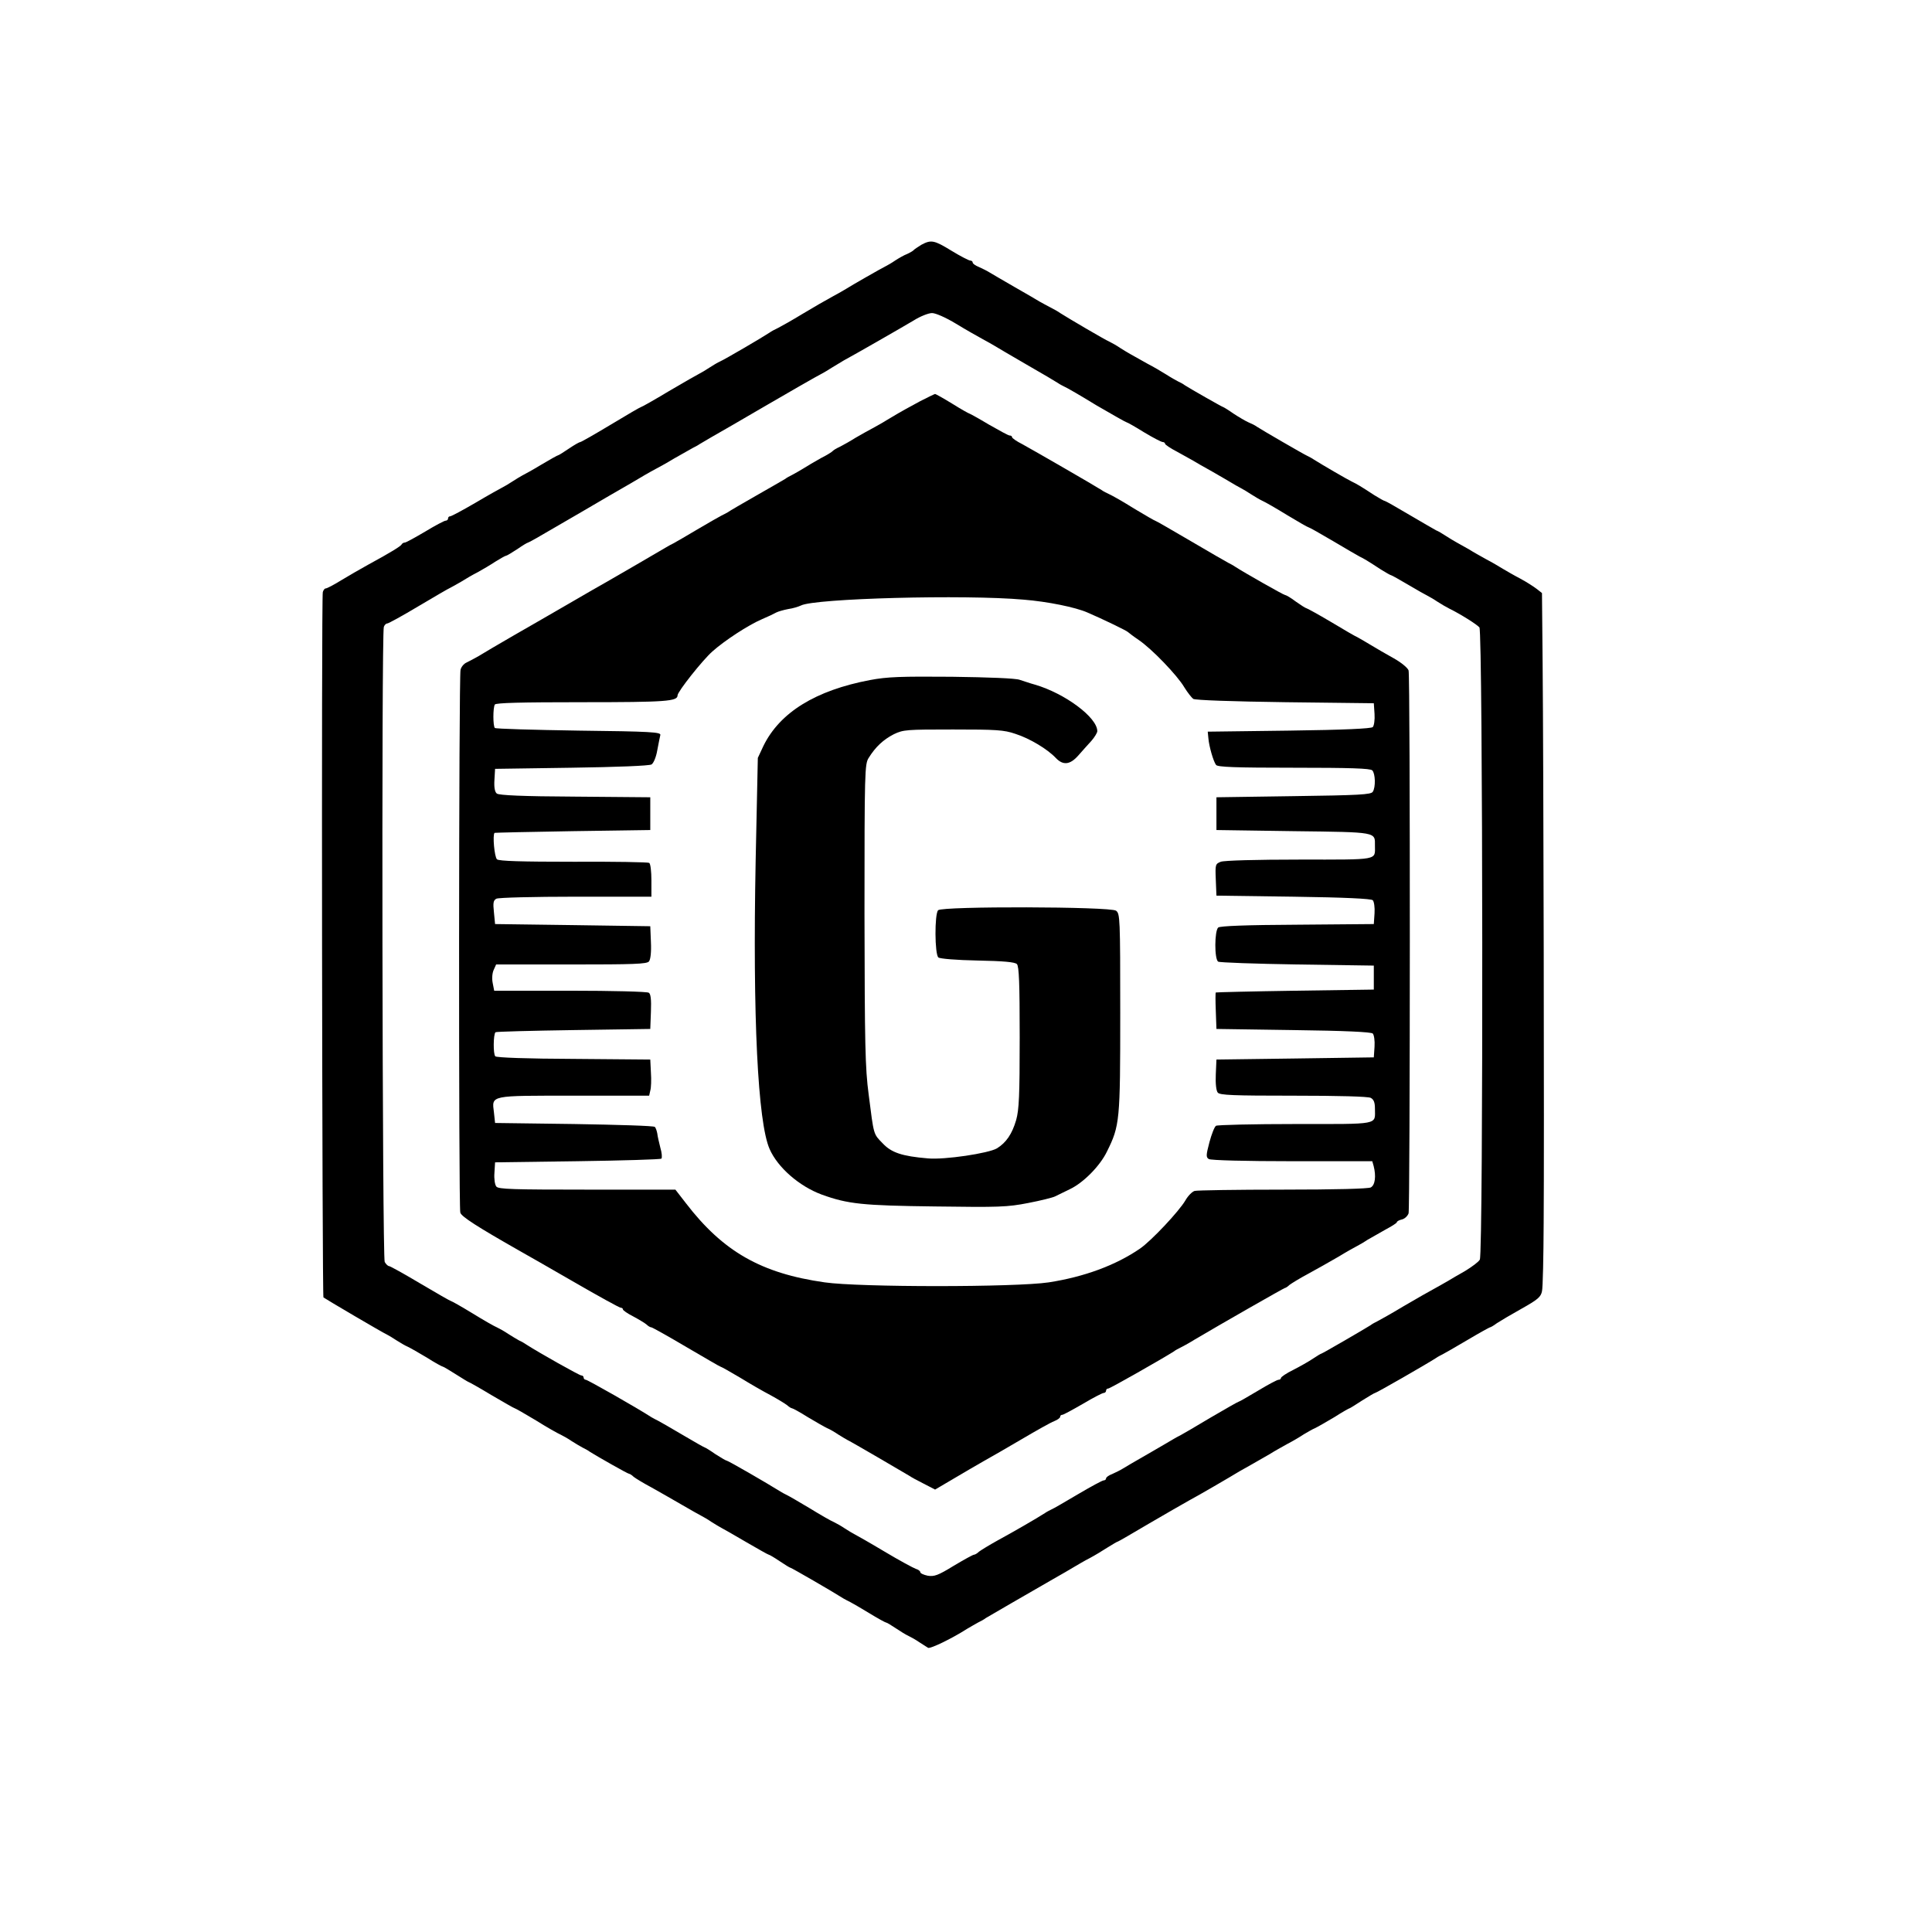
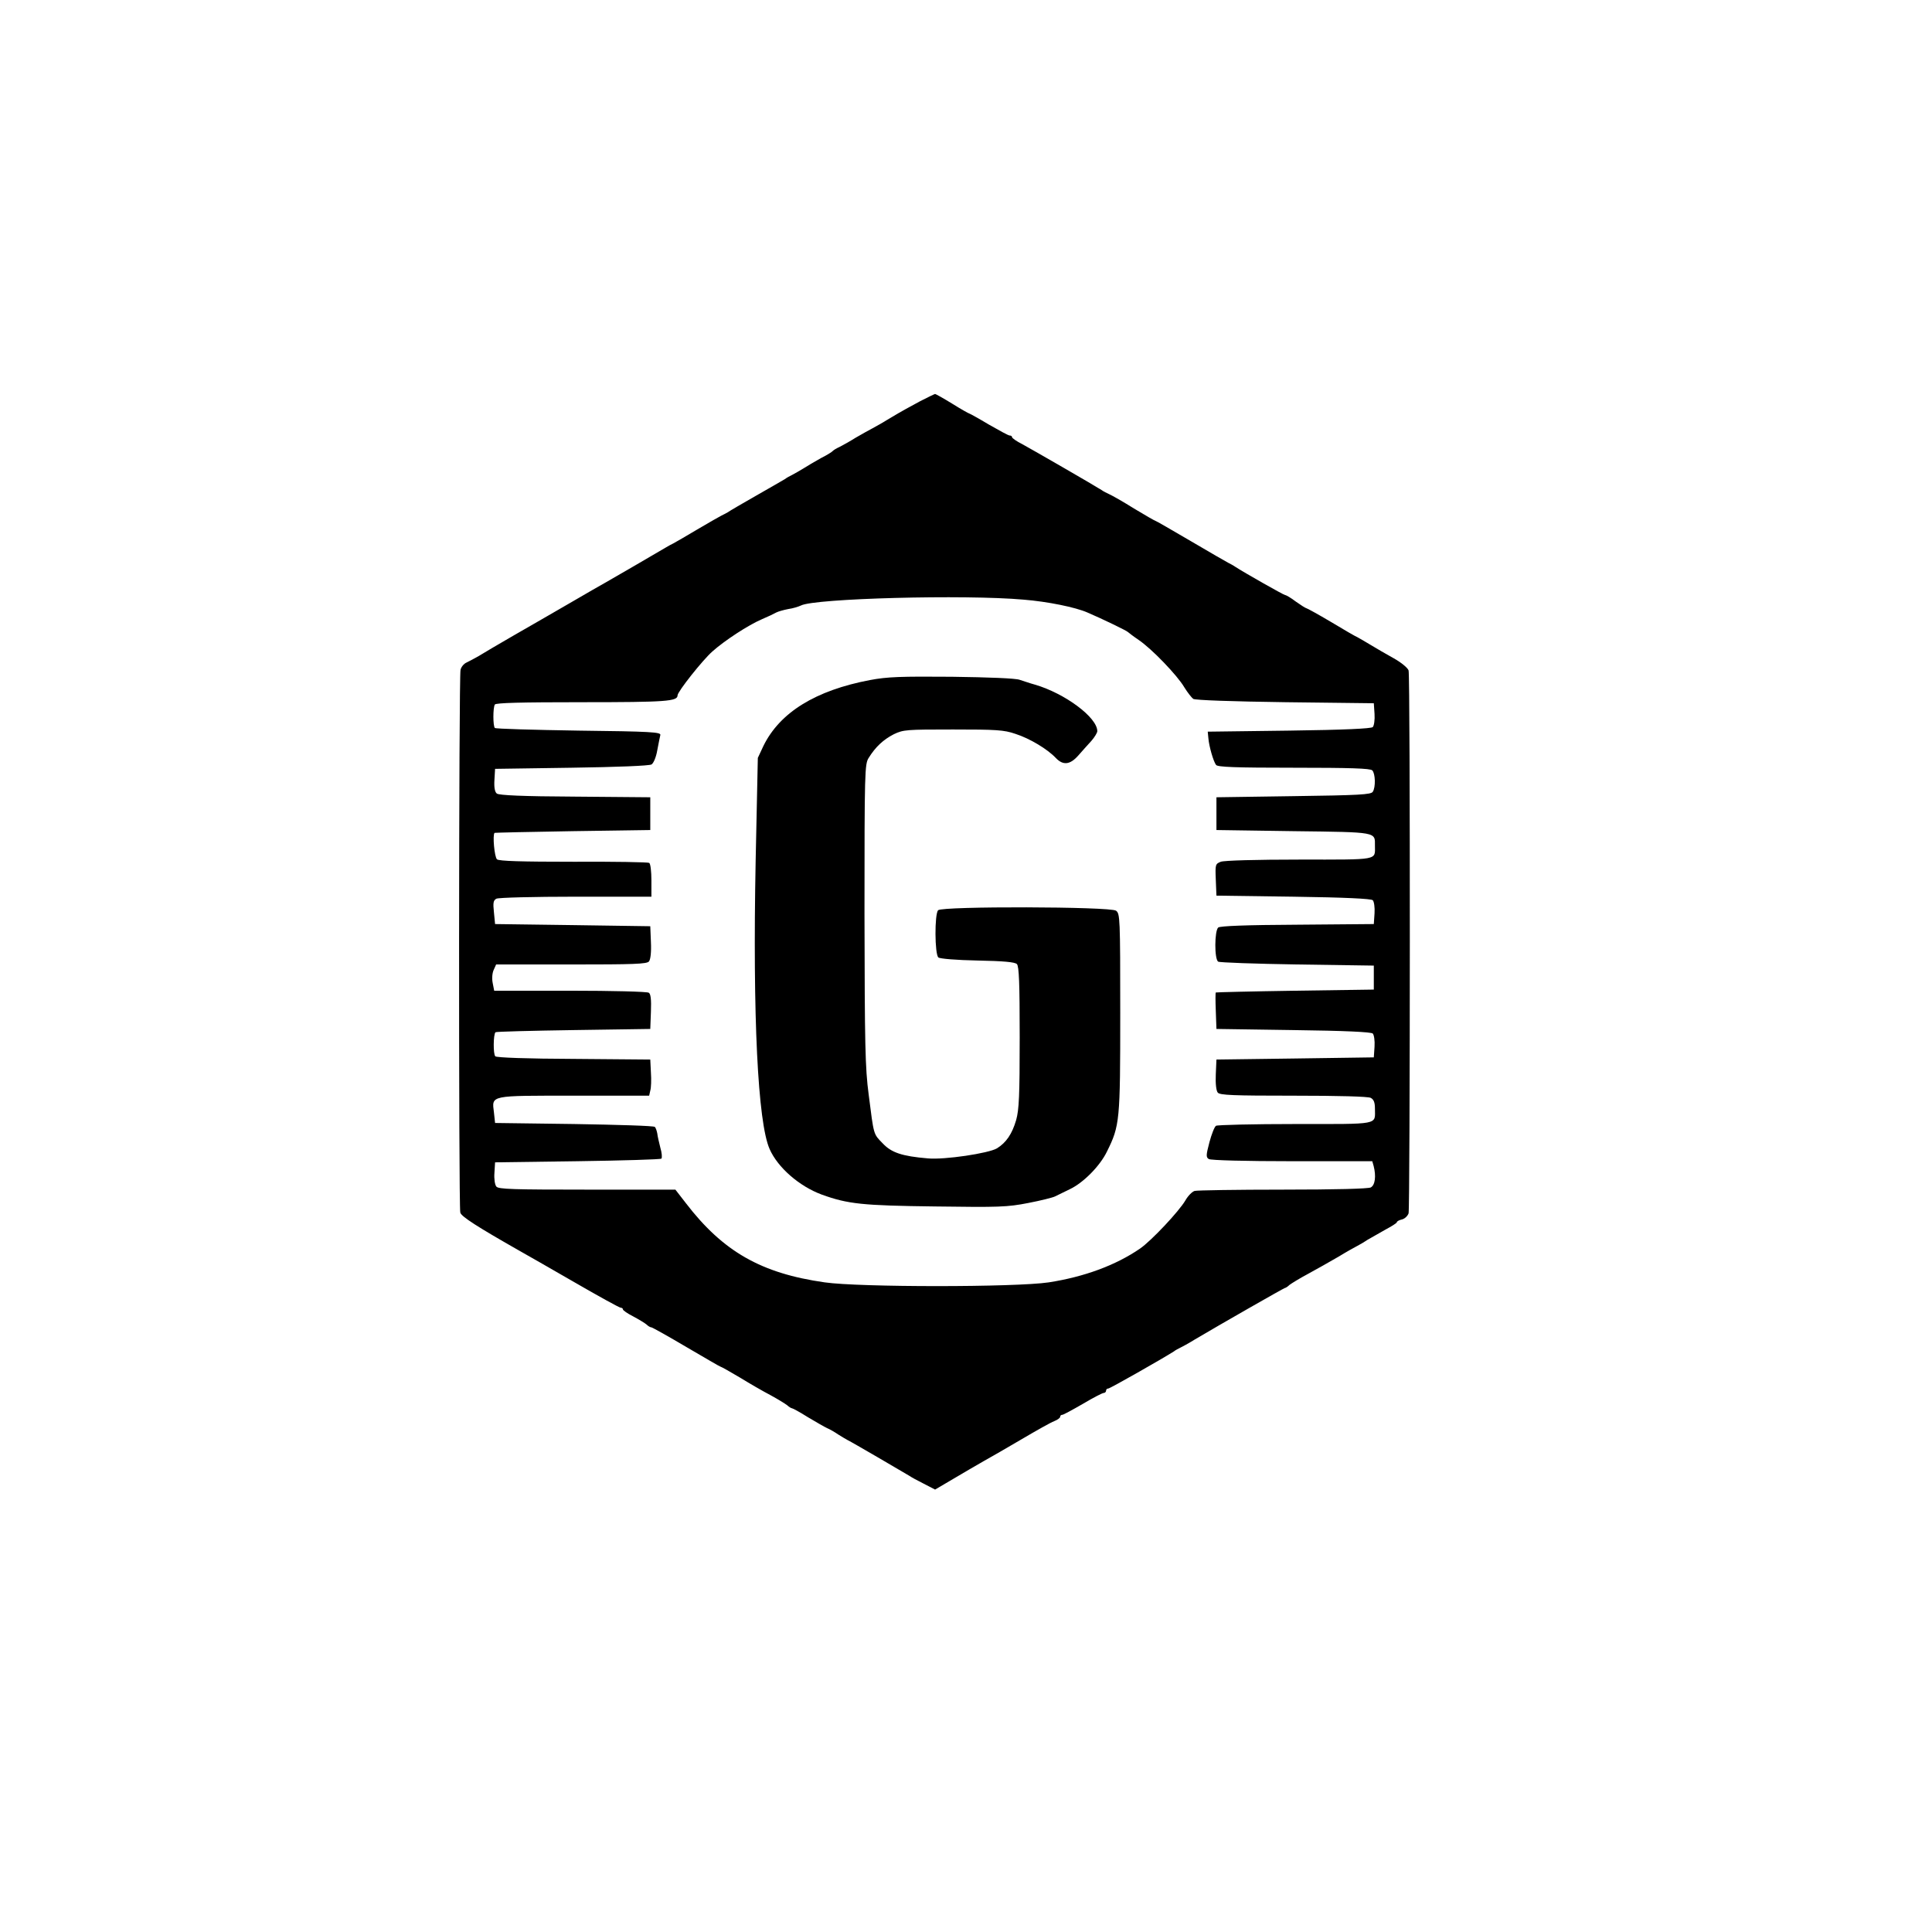
<svg xmlns="http://www.w3.org/2000/svg" width="24" height="24" viewBox="0 0 24 24" fill="none">
-   <path d="M11.445 3.041C11.402 3.069 11.358 3.096 11.35 3.107C11.342 3.117 11.304 3.139 11.269 3.155C11.231 3.169 11.165 3.207 11.119 3.237C11.076 3.267 11.019 3.299 10.997 3.31C10.951 3.332 10.571 3.549 10.508 3.59C10.487 3.603 10.411 3.647 10.34 3.685C10.269 3.723 10.104 3.818 9.973 3.897C9.843 3.976 9.705 4.054 9.667 4.073C9.629 4.09 9.58 4.117 9.558 4.133C9.46 4.198 8.999 4.467 8.947 4.489C8.917 4.502 8.857 4.538 8.811 4.568C8.768 4.597 8.711 4.63 8.689 4.641C8.667 4.652 8.496 4.749 8.311 4.858C8.13 4.967 7.972 5.056 7.964 5.056C7.956 5.056 7.787 5.154 7.589 5.274C7.391 5.393 7.22 5.491 7.209 5.491C7.198 5.491 7.136 5.526 7.068 5.572C7.003 5.616 6.943 5.654 6.937 5.654C6.929 5.654 6.837 5.705 6.728 5.77C6.62 5.836 6.511 5.895 6.489 5.906C6.468 5.917 6.413 5.95 6.367 5.98C6.324 6.009 6.267 6.042 6.245 6.053C6.223 6.064 6.071 6.148 5.911 6.243C5.748 6.338 5.607 6.414 5.591 6.414C5.577 6.414 5.566 6.425 5.566 6.441C5.566 6.455 5.553 6.468 5.536 6.468C5.52 6.468 5.406 6.528 5.281 6.604C5.156 6.677 5.045 6.74 5.028 6.74C5.012 6.74 4.996 6.751 4.99 6.762C4.982 6.783 4.855 6.862 4.575 7.014C4.485 7.063 4.336 7.15 4.241 7.207C4.149 7.264 4.062 7.31 4.045 7.31C4.032 7.31 4.016 7.332 4.01 7.356C3.991 7.422 4.002 16.1 4.018 16.117C4.037 16.133 4.757 16.557 4.806 16.578C4.827 16.589 4.884 16.622 4.928 16.652C4.974 16.681 5.034 16.717 5.066 16.73C5.096 16.744 5.205 16.806 5.305 16.866C5.403 16.929 5.493 16.977 5.501 16.977C5.509 16.977 5.582 17.021 5.664 17.073C5.745 17.124 5.816 17.168 5.821 17.168C5.827 17.168 5.957 17.241 6.106 17.331C6.259 17.42 6.386 17.494 6.394 17.494C6.4 17.494 6.519 17.561 6.658 17.645C6.793 17.73 6.932 17.808 6.965 17.822C6.994 17.836 7.057 17.871 7.1 17.901C7.147 17.931 7.206 17.966 7.236 17.982C7.266 17.996 7.309 18.02 7.331 18.037C7.426 18.096 7.798 18.308 7.815 18.308C7.823 18.308 7.85 18.324 7.872 18.346C7.896 18.365 7.994 18.425 8.092 18.477C8.189 18.531 8.36 18.629 8.472 18.694C8.583 18.759 8.694 18.821 8.716 18.832C8.738 18.843 8.795 18.876 8.838 18.906C8.884 18.935 8.939 18.968 8.96 18.979C8.982 18.99 9.121 19.069 9.267 19.155C9.417 19.242 9.542 19.313 9.55 19.313C9.558 19.313 9.618 19.348 9.686 19.394C9.751 19.438 9.813 19.476 9.821 19.476C9.832 19.476 10.335 19.766 10.481 19.859C10.503 19.872 10.541 19.891 10.563 19.902C10.584 19.913 10.69 19.973 10.796 20.038C10.902 20.103 10.997 20.155 11.005 20.155C11.016 20.155 11.068 20.187 11.125 20.225C11.182 20.263 11.252 20.307 11.282 20.32C11.312 20.334 11.375 20.369 11.418 20.399C11.464 20.429 11.513 20.459 11.529 20.47C11.559 20.483 11.823 20.356 12.015 20.233C12.062 20.206 12.121 20.171 12.151 20.155C12.181 20.141 12.225 20.117 12.246 20.1C12.29 20.073 12.77 19.796 13.072 19.622C13.175 19.565 13.297 19.492 13.343 19.465C13.389 19.438 13.476 19.386 13.536 19.356C13.596 19.324 13.696 19.264 13.759 19.223C13.824 19.183 13.878 19.15 13.886 19.15C13.892 19.15 14.066 19.049 14.272 18.927C14.481 18.805 14.704 18.677 14.772 18.639C14.88 18.582 15.285 18.346 15.396 18.278C15.418 18.265 15.491 18.224 15.559 18.186C15.627 18.148 15.725 18.091 15.777 18.061C15.828 18.028 15.926 17.974 15.994 17.936C16.062 17.901 16.154 17.846 16.197 17.817C16.244 17.79 16.303 17.754 16.336 17.741C16.366 17.727 16.474 17.665 16.575 17.605C16.673 17.542 16.759 17.494 16.765 17.494C16.77 17.494 16.841 17.45 16.92 17.398C17.001 17.347 17.075 17.303 17.083 17.303C17.099 17.303 17.718 16.948 17.84 16.869C17.862 16.853 17.9 16.834 17.922 16.823C17.944 16.812 18.082 16.733 18.229 16.646C18.375 16.559 18.503 16.489 18.508 16.489C18.517 16.489 18.555 16.467 18.595 16.437C18.636 16.41 18.774 16.328 18.905 16.255C19.103 16.144 19.141 16.111 19.155 16.041C19.166 15.997 19.174 15.612 19.176 15.185C19.184 14.224 19.174 9.423 19.163 8.242L19.155 7.367L19.09 7.316C19.051 7.286 18.962 7.229 18.886 7.188C18.812 7.15 18.715 7.093 18.669 7.066C18.625 7.039 18.533 6.984 18.465 6.949C18.397 6.911 18.299 6.857 18.248 6.824C18.196 6.794 18.128 6.756 18.098 6.74C18.068 6.724 18.009 6.688 17.962 6.658C17.919 6.629 17.862 6.596 17.84 6.588C17.819 6.577 17.669 6.49 17.512 6.398C17.352 6.303 17.213 6.224 17.205 6.224C17.194 6.224 17.137 6.191 17.072 6.151C16.901 6.039 16.855 6.012 16.792 5.982C16.741 5.958 16.417 5.77 16.32 5.708C16.298 5.692 16.26 5.673 16.238 5.662C16.195 5.643 15.679 5.344 15.614 5.301C15.592 5.284 15.543 5.26 15.508 5.246C15.472 5.23 15.388 5.181 15.323 5.138C15.258 5.092 15.198 5.056 15.193 5.056C15.184 5.056 14.788 4.831 14.717 4.785C14.696 4.768 14.658 4.749 14.636 4.739C14.614 4.728 14.546 4.69 14.487 4.652C14.427 4.614 14.324 4.554 14.256 4.519C14.055 4.407 14.001 4.377 13.916 4.323C13.873 4.293 13.81 4.258 13.781 4.244C13.729 4.223 13.262 3.948 13.17 3.889C13.148 3.872 13.094 3.842 13.047 3.818C13.004 3.796 12.941 3.761 12.912 3.745C12.882 3.726 12.741 3.644 12.599 3.563C12.458 3.481 12.317 3.4 12.287 3.381C12.257 3.362 12.2 3.335 12.159 3.316C12.116 3.299 12.083 3.275 12.083 3.261C12.083 3.248 12.07 3.237 12.053 3.237C12.037 3.237 11.931 3.183 11.82 3.115C11.603 2.982 11.567 2.976 11.445 3.041ZM11.877 4.022C11.996 4.095 12.146 4.179 12.206 4.212C12.265 4.244 12.333 4.282 12.355 4.296C12.377 4.31 12.556 4.415 12.749 4.527C12.944 4.638 13.121 4.744 13.142 4.758C13.164 4.774 13.202 4.793 13.224 4.804C13.246 4.812 13.425 4.915 13.62 5.035C13.819 5.151 13.987 5.246 13.995 5.246C14.003 5.246 14.101 5.301 14.21 5.369C14.321 5.436 14.427 5.491 14.443 5.491C14.46 5.491 14.473 5.502 14.473 5.513C14.473 5.523 14.541 5.57 14.625 5.613C14.707 5.659 14.796 5.708 14.821 5.722C14.845 5.738 14.951 5.798 15.057 5.857C15.16 5.917 15.271 5.98 15.301 5.999C15.331 6.018 15.38 6.045 15.41 6.061C15.44 6.077 15.502 6.113 15.546 6.143C15.592 6.172 15.652 6.208 15.681 6.221C15.714 6.235 15.852 6.314 15.988 6.398C16.127 6.482 16.246 6.55 16.254 6.55C16.263 6.55 16.398 6.626 16.559 6.721C16.719 6.816 16.868 6.903 16.89 6.914C16.936 6.935 16.996 6.971 17.153 7.074C17.218 7.115 17.276 7.147 17.284 7.147C17.289 7.147 17.384 7.199 17.493 7.264C17.601 7.329 17.71 7.389 17.732 7.4C17.753 7.411 17.81 7.443 17.854 7.473C17.9 7.503 17.965 7.541 18.003 7.56C18.147 7.631 18.345 7.756 18.378 7.794C18.421 7.848 18.427 15.565 18.383 15.647C18.37 15.674 18.286 15.736 18.201 15.788C18.115 15.837 18.025 15.889 18 15.905C17.976 15.918 17.903 15.962 17.838 15.997C17.772 16.032 17.59 16.136 17.433 16.228C17.276 16.323 17.129 16.404 17.107 16.415C17.085 16.426 17.047 16.445 17.026 16.462C16.955 16.508 16.425 16.815 16.415 16.815C16.409 16.815 16.363 16.842 16.311 16.877C16.26 16.912 16.148 16.975 16.064 17.018C15.98 17.059 15.912 17.105 15.912 17.119C15.912 17.13 15.899 17.14 15.882 17.14C15.866 17.14 15.752 17.2 15.627 17.276C15.502 17.35 15.396 17.412 15.388 17.412C15.38 17.412 15.223 17.502 15.038 17.61C14.856 17.719 14.685 17.819 14.663 17.83C14.641 17.841 14.598 17.863 14.568 17.882C14.538 17.901 14.397 17.982 14.256 18.064C14.115 18.145 13.973 18.227 13.944 18.246C13.914 18.265 13.857 18.292 13.816 18.311C13.772 18.327 13.74 18.352 13.74 18.365C13.74 18.379 13.726 18.39 13.71 18.39C13.694 18.39 13.55 18.468 13.389 18.563C13.232 18.656 13.083 18.743 13.061 18.751C13.039 18.762 13.001 18.781 12.979 18.797C12.887 18.857 12.572 19.039 12.396 19.134C12.293 19.191 12.187 19.256 12.162 19.275C12.14 19.297 12.111 19.313 12.1 19.313C12.086 19.313 11.975 19.375 11.847 19.451C11.652 19.571 11.605 19.587 11.524 19.574C11.472 19.563 11.432 19.544 11.432 19.53C11.432 19.517 11.407 19.497 11.377 19.489C11.348 19.479 11.171 19.384 10.989 19.275C10.807 19.166 10.639 19.071 10.617 19.06C10.595 19.049 10.541 19.017 10.495 18.987C10.451 18.957 10.389 18.922 10.359 18.908C10.326 18.895 10.193 18.819 10.06 18.737C9.925 18.656 9.797 18.582 9.775 18.572C9.753 18.561 9.715 18.542 9.694 18.528C9.525 18.422 9.045 18.145 9.028 18.145C9.018 18.145 8.955 18.107 8.887 18.064C8.822 18.018 8.762 17.982 8.757 17.982C8.751 17.982 8.626 17.912 8.48 17.825C8.333 17.738 8.195 17.659 8.173 17.648C8.151 17.637 8.113 17.618 8.092 17.605C7.912 17.488 7.299 17.14 7.277 17.14C7.263 17.14 7.25 17.127 7.25 17.113C7.25 17.097 7.236 17.086 7.22 17.086C7.198 17.086 6.696 16.804 6.544 16.706C6.522 16.69 6.479 16.665 6.449 16.652C6.419 16.635 6.359 16.6 6.313 16.57C6.269 16.54 6.207 16.505 6.177 16.491C6.144 16.478 6.006 16.399 5.87 16.315C5.732 16.231 5.612 16.163 5.604 16.163C5.596 16.163 5.425 16.065 5.224 15.946C5.023 15.826 4.846 15.728 4.833 15.728C4.819 15.728 4.795 15.704 4.779 15.677C4.749 15.62 4.738 7.867 4.768 7.788C4.776 7.764 4.795 7.745 4.811 7.745C4.825 7.745 4.999 7.65 5.194 7.533C5.392 7.416 5.572 7.31 5.593 7.302C5.615 7.291 5.677 7.256 5.729 7.226C5.781 7.193 5.873 7.139 5.933 7.109C5.992 7.077 6.093 7.017 6.155 6.976C6.221 6.935 6.278 6.903 6.288 6.903C6.297 6.903 6.359 6.865 6.427 6.821C6.492 6.775 6.552 6.74 6.56 6.74C6.568 6.74 6.717 6.656 6.891 6.553C7.065 6.452 7.369 6.276 7.562 6.162C7.758 6.05 7.958 5.933 8.01 5.901C8.062 5.871 8.124 5.836 8.146 5.825C8.168 5.814 8.273 5.757 8.377 5.694C8.483 5.635 8.586 5.575 8.607 5.564C8.629 5.553 8.667 5.534 8.689 5.518C8.711 5.504 8.901 5.393 9.11 5.274C9.319 5.151 9.509 5.043 9.531 5.029C9.721 4.918 10.174 4.657 10.21 4.641C10.231 4.63 10.288 4.597 10.332 4.568C10.378 4.54 10.443 4.5 10.481 4.478C10.617 4.405 11.204 4.068 11.35 3.981C11.432 3.929 11.535 3.889 11.578 3.889C11.622 3.889 11.747 3.943 11.877 4.022Z" fill="black" />
  <path d="M11.432 4.983C11.334 5.035 11.176 5.122 11.079 5.181C10.981 5.241 10.872 5.304 10.834 5.323C10.796 5.342 10.707 5.393 10.63 5.437C10.557 5.483 10.465 5.534 10.427 5.553C10.389 5.57 10.354 5.592 10.345 5.602C10.337 5.613 10.272 5.654 10.196 5.692C10.123 5.733 10.025 5.79 9.979 5.82C9.935 5.847 9.873 5.882 9.843 5.898C9.813 5.912 9.77 5.936 9.748 5.953C9.726 5.966 9.566 6.059 9.395 6.156C9.224 6.254 9.064 6.346 9.042 6.363C9.02 6.376 8.982 6.395 8.96 6.406C8.939 6.417 8.803 6.493 8.662 6.577C8.521 6.661 8.385 6.74 8.363 6.751C8.341 6.762 8.298 6.784 8.268 6.803C8.121 6.89 7.63 7.175 7.535 7.229C7.475 7.262 7.269 7.381 7.073 7.495C6.88 7.606 6.568 7.788 6.381 7.894C6.193 8.003 5.998 8.117 5.946 8.15C5.895 8.179 5.824 8.217 5.794 8.231C5.762 8.245 5.729 8.285 5.721 8.321C5.699 8.397 5.696 14.987 5.718 15.063C5.729 15.112 5.933 15.242 6.459 15.541C6.527 15.579 6.832 15.753 7.133 15.927C7.437 16.103 7.695 16.245 7.711 16.245C7.725 16.245 7.738 16.253 7.738 16.266C7.738 16.277 7.796 16.318 7.866 16.353C7.937 16.391 8.013 16.437 8.032 16.454C8.051 16.473 8.078 16.489 8.092 16.489C8.102 16.489 8.298 16.598 8.526 16.733C8.754 16.866 8.944 16.978 8.952 16.978C8.96 16.978 9.066 17.038 9.189 17.111C9.308 17.184 9.482 17.285 9.571 17.331C9.661 17.38 9.753 17.437 9.778 17.456C9.8 17.477 9.829 17.494 9.838 17.494C9.848 17.494 9.938 17.543 10.036 17.605C10.136 17.665 10.245 17.727 10.275 17.741C10.307 17.754 10.37 17.79 10.413 17.82C10.46 17.849 10.514 17.882 10.536 17.893C10.573 17.909 11.201 18.276 11.296 18.333C11.318 18.349 11.399 18.393 11.475 18.431L11.616 18.504L11.842 18.371C11.967 18.297 12.138 18.197 12.219 18.151C12.301 18.105 12.515 17.983 12.694 17.877C12.874 17.771 13.053 17.67 13.096 17.654C13.137 17.638 13.17 17.613 13.17 17.6C13.17 17.586 13.18 17.575 13.197 17.575C13.21 17.575 13.324 17.513 13.452 17.439C13.58 17.363 13.694 17.304 13.71 17.304C13.726 17.304 13.74 17.29 13.74 17.276C13.74 17.26 13.751 17.249 13.767 17.249C13.789 17.249 14.446 16.875 14.582 16.788C14.603 16.771 14.641 16.752 14.663 16.741C14.685 16.731 14.766 16.687 14.84 16.641C15.152 16.456 15.95 16 15.961 16C15.969 16 15.996 15.984 16.018 15.962C16.043 15.943 16.143 15.881 16.246 15.826C16.347 15.772 16.518 15.674 16.626 15.612C16.732 15.547 16.841 15.487 16.863 15.476C16.884 15.465 16.941 15.433 16.985 15.403C17.031 15.376 17.131 15.319 17.21 15.275C17.286 15.234 17.352 15.194 17.352 15.183C17.352 15.172 17.381 15.156 17.417 15.148C17.452 15.139 17.487 15.104 17.498 15.072C17.517 14.995 17.52 8.405 17.498 8.329C17.49 8.299 17.409 8.231 17.316 8.179C17.224 8.128 17.093 8.052 17.026 8.011C16.958 7.97 16.884 7.927 16.863 7.916C16.841 7.908 16.692 7.821 16.534 7.726C16.374 7.631 16.235 7.555 16.227 7.555C16.219 7.555 16.159 7.517 16.097 7.473C16.037 7.427 15.977 7.392 15.964 7.392C15.948 7.392 15.448 7.109 15.342 7.039C15.32 7.023 15.282 7.004 15.261 6.993C15.239 6.982 15.027 6.86 14.791 6.721C14.555 6.583 14.359 6.469 14.351 6.469C14.345 6.469 14.226 6.401 14.087 6.317C13.952 6.232 13.813 6.154 13.781 6.14C13.751 6.126 13.707 6.105 13.685 6.088C13.607 6.037 12.825 5.586 12.7 5.518C12.629 5.483 12.572 5.442 12.572 5.431C12.572 5.418 12.559 5.41 12.542 5.41C12.526 5.41 12.412 5.347 12.284 5.274C12.157 5.198 12.048 5.138 12.043 5.138C12.037 5.138 11.939 5.084 11.831 5.016C11.72 4.948 11.624 4.894 11.616 4.894C11.611 4.894 11.527 4.934 11.432 4.983ZM12.716 7.449C13.015 7.473 13.362 7.544 13.509 7.609C13.688 7.685 14.001 7.837 14.011 7.851C14.02 7.859 14.079 7.905 14.144 7.949C14.305 8.057 14.625 8.389 14.712 8.538C14.75 8.6 14.802 8.666 14.823 8.682C14.851 8.698 15.304 8.714 15.967 8.723L17.066 8.736L17.075 8.869C17.08 8.942 17.069 9.016 17.053 9.032C17.034 9.051 16.7 9.067 16.013 9.076L15.003 9.089L15.011 9.171C15.019 9.271 15.073 9.458 15.106 9.502C15.125 9.529 15.35 9.537 16.073 9.537C16.77 9.537 17.023 9.545 17.047 9.57C17.085 9.608 17.091 9.779 17.053 9.836C17.031 9.871 16.882 9.879 16.07 9.89L15.111 9.904V10.107V10.311L16.07 10.325C17.121 10.338 17.08 10.333 17.08 10.507C17.08 10.689 17.14 10.678 16.143 10.678C15.608 10.678 15.209 10.689 15.165 10.705C15.098 10.732 15.095 10.738 15.103 10.928L15.111 11.126L16.067 11.139C16.713 11.148 17.034 11.164 17.053 11.183C17.069 11.199 17.08 11.272 17.075 11.346L17.066 11.479L16.119 11.487C15.475 11.49 15.157 11.503 15.133 11.522C15.087 11.563 15.084 11.916 15.133 11.946C15.149 11.957 15.595 11.973 16.116 11.981L17.066 11.995V12.144V12.293L16.089 12.307C15.551 12.315 15.108 12.326 15.103 12.329C15.098 12.332 15.098 12.435 15.103 12.557L15.111 12.782L16.067 12.796C16.713 12.804 17.034 12.82 17.053 12.839C17.069 12.856 17.08 12.929 17.075 13.002L17.066 13.135L16.089 13.149L15.111 13.162L15.103 13.347C15.098 13.461 15.108 13.548 15.127 13.572C15.152 13.605 15.318 13.611 16.067 13.611C16.64 13.611 16.993 13.621 17.028 13.638C17.066 13.659 17.08 13.695 17.08 13.773C17.08 13.977 17.153 13.963 16.091 13.963C15.567 13.963 15.122 13.974 15.106 13.985C15.087 13.996 15.051 14.088 15.024 14.189C14.981 14.352 14.981 14.376 15.016 14.398C15.041 14.414 15.475 14.425 16.051 14.425H17.047L17.064 14.485C17.096 14.61 17.083 14.721 17.028 14.751C16.993 14.767 16.599 14.778 15.934 14.778C15.361 14.778 14.87 14.786 14.84 14.794C14.81 14.803 14.758 14.854 14.726 14.911C14.647 15.047 14.302 15.414 14.161 15.511C13.859 15.718 13.468 15.862 13.028 15.93C12.616 15.992 10.671 15.992 10.245 15.93C9.455 15.818 8.982 15.547 8.521 14.947L8.39 14.778H7.293C6.378 14.778 6.191 14.773 6.166 14.74C6.147 14.718 6.136 14.642 6.142 14.569L6.15 14.439L7.174 14.425C7.736 14.417 8.206 14.403 8.216 14.393C8.227 14.382 8.222 14.319 8.203 14.257C8.187 14.192 8.168 14.113 8.165 14.08C8.159 14.048 8.146 14.01 8.135 13.999C8.124 13.985 7.673 13.972 7.133 13.963L6.15 13.95L6.136 13.82C6.109 13.602 6.074 13.611 7.136 13.611H8.064L8.078 13.548C8.089 13.513 8.092 13.412 8.086 13.325L8.078 13.162L7.127 13.154C6.549 13.152 6.169 13.138 6.153 13.122C6.125 13.095 6.128 12.85 6.155 12.823C6.161 12.815 6.598 12.804 7.122 12.796L8.078 12.782L8.086 12.568C8.092 12.413 8.083 12.345 8.059 12.332C8.04 12.318 7.6 12.307 7.081 12.307H6.139L6.12 12.209C6.109 12.155 6.115 12.084 6.134 12.046L6.163 11.981H7.098C7.866 11.981 8.037 11.976 8.062 11.943C8.081 11.919 8.092 11.829 8.086 11.704L8.078 11.506L7.114 11.492L6.15 11.479L6.136 11.335C6.123 11.215 6.128 11.185 6.166 11.164C6.193 11.15 6.633 11.139 7.152 11.139H8.092V10.938C8.092 10.827 8.081 10.727 8.064 10.719C8.051 10.71 7.627 10.702 7.125 10.705C6.476 10.705 6.201 10.697 6.174 10.675C6.142 10.648 6.117 10.368 6.144 10.346C6.147 10.344 6.584 10.333 7.114 10.325L8.078 10.311V10.107V9.904L7.144 9.896C6.489 9.893 6.199 9.879 6.172 9.858C6.147 9.839 6.136 9.782 6.142 9.689L6.15 9.551L7.1 9.537C7.66 9.529 8.07 9.513 8.094 9.496C8.119 9.48 8.151 9.404 8.165 9.32C8.181 9.238 8.197 9.152 8.203 9.13C8.211 9.095 8.083 9.086 7.19 9.076C6.628 9.067 6.158 9.054 6.147 9.043C6.123 9.016 6.123 8.793 6.147 8.752C6.161 8.731 6.468 8.723 7.239 8.723C8.279 8.723 8.417 8.712 8.417 8.638C8.417 8.592 8.727 8.201 8.849 8.093C9.001 7.957 9.297 7.764 9.463 7.693C9.539 7.661 9.618 7.623 9.642 7.609C9.667 7.596 9.734 7.577 9.791 7.566C9.851 7.558 9.919 7.536 9.949 7.522C10.117 7.433 11.988 7.384 12.716 7.449Z" fill="black" />
  <path d="M10.807 8.448C10.131 8.576 9.688 8.85 9.484 9.265L9.414 9.415L9.387 10.691C9.349 12.635 9.414 13.941 9.56 14.273C9.661 14.504 9.93 14.737 10.209 14.84C10.533 14.957 10.712 14.976 11.613 14.987C12.412 14.998 12.512 14.995 12.773 14.944C12.93 14.914 13.08 14.876 13.107 14.862C13.134 14.848 13.216 14.808 13.289 14.773C13.457 14.694 13.664 14.485 13.751 14.305C13.911 13.982 13.916 13.925 13.916 12.584C13.916 11.397 13.913 11.351 13.864 11.313C13.791 11.261 11.706 11.256 11.654 11.307C11.608 11.354 11.611 11.856 11.657 11.894C11.676 11.91 11.885 11.927 12.143 11.932C12.463 11.938 12.607 11.951 12.632 11.976C12.659 12.003 12.667 12.212 12.667 12.885C12.667 13.616 12.659 13.784 12.623 13.914C12.572 14.088 12.499 14.194 12.385 14.265C12.281 14.327 11.733 14.409 11.527 14.39C11.206 14.363 11.073 14.319 10.964 14.202C10.848 14.083 10.856 14.107 10.791 13.597C10.747 13.265 10.742 12.983 10.739 11.356C10.739 9.58 10.742 9.491 10.791 9.415C10.877 9.276 10.975 9.187 11.103 9.121C11.222 9.064 11.26 9.062 11.839 9.062C12.374 9.062 12.472 9.067 12.613 9.116C12.792 9.173 13.012 9.306 13.115 9.415C13.205 9.51 13.292 9.502 13.395 9.385C13.444 9.331 13.514 9.249 13.558 9.203C13.598 9.157 13.631 9.102 13.631 9.083C13.631 8.912 13.229 8.614 12.857 8.505C12.797 8.489 12.713 8.459 12.667 8.445C12.618 8.426 12.281 8.413 11.825 8.407C11.19 8.402 11.024 8.407 10.807 8.448Z" fill="black" />
</svg>